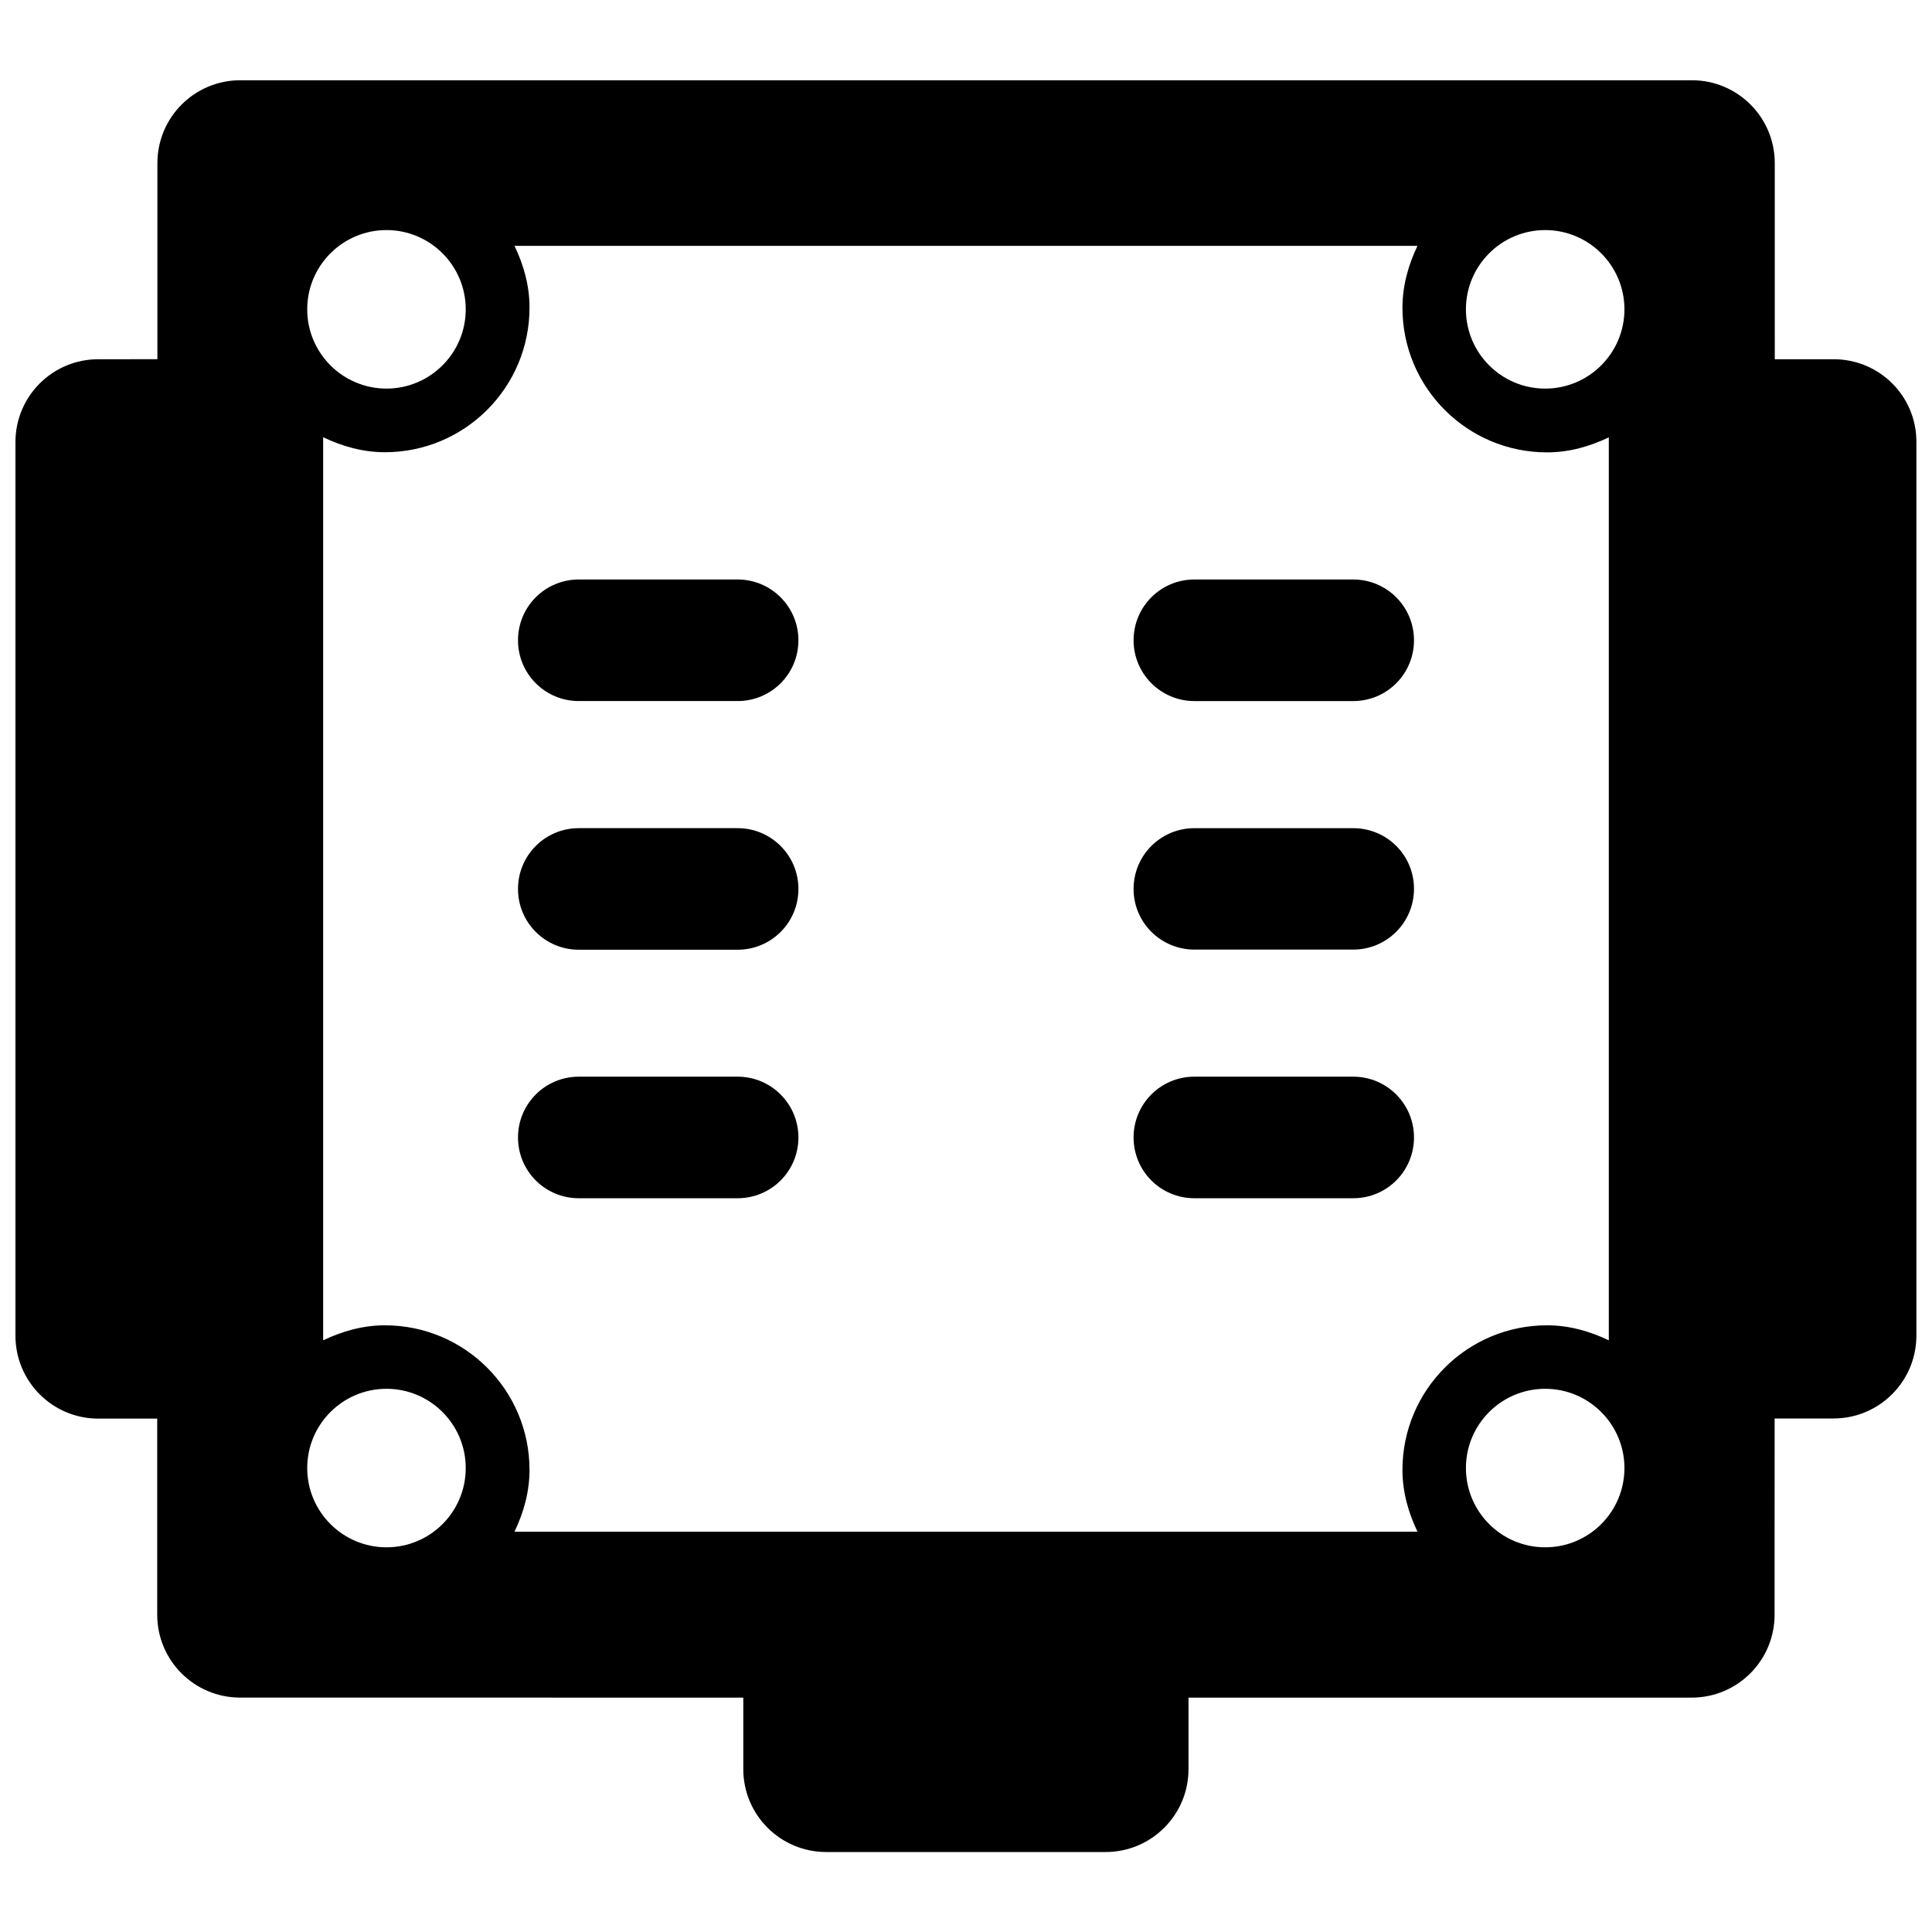
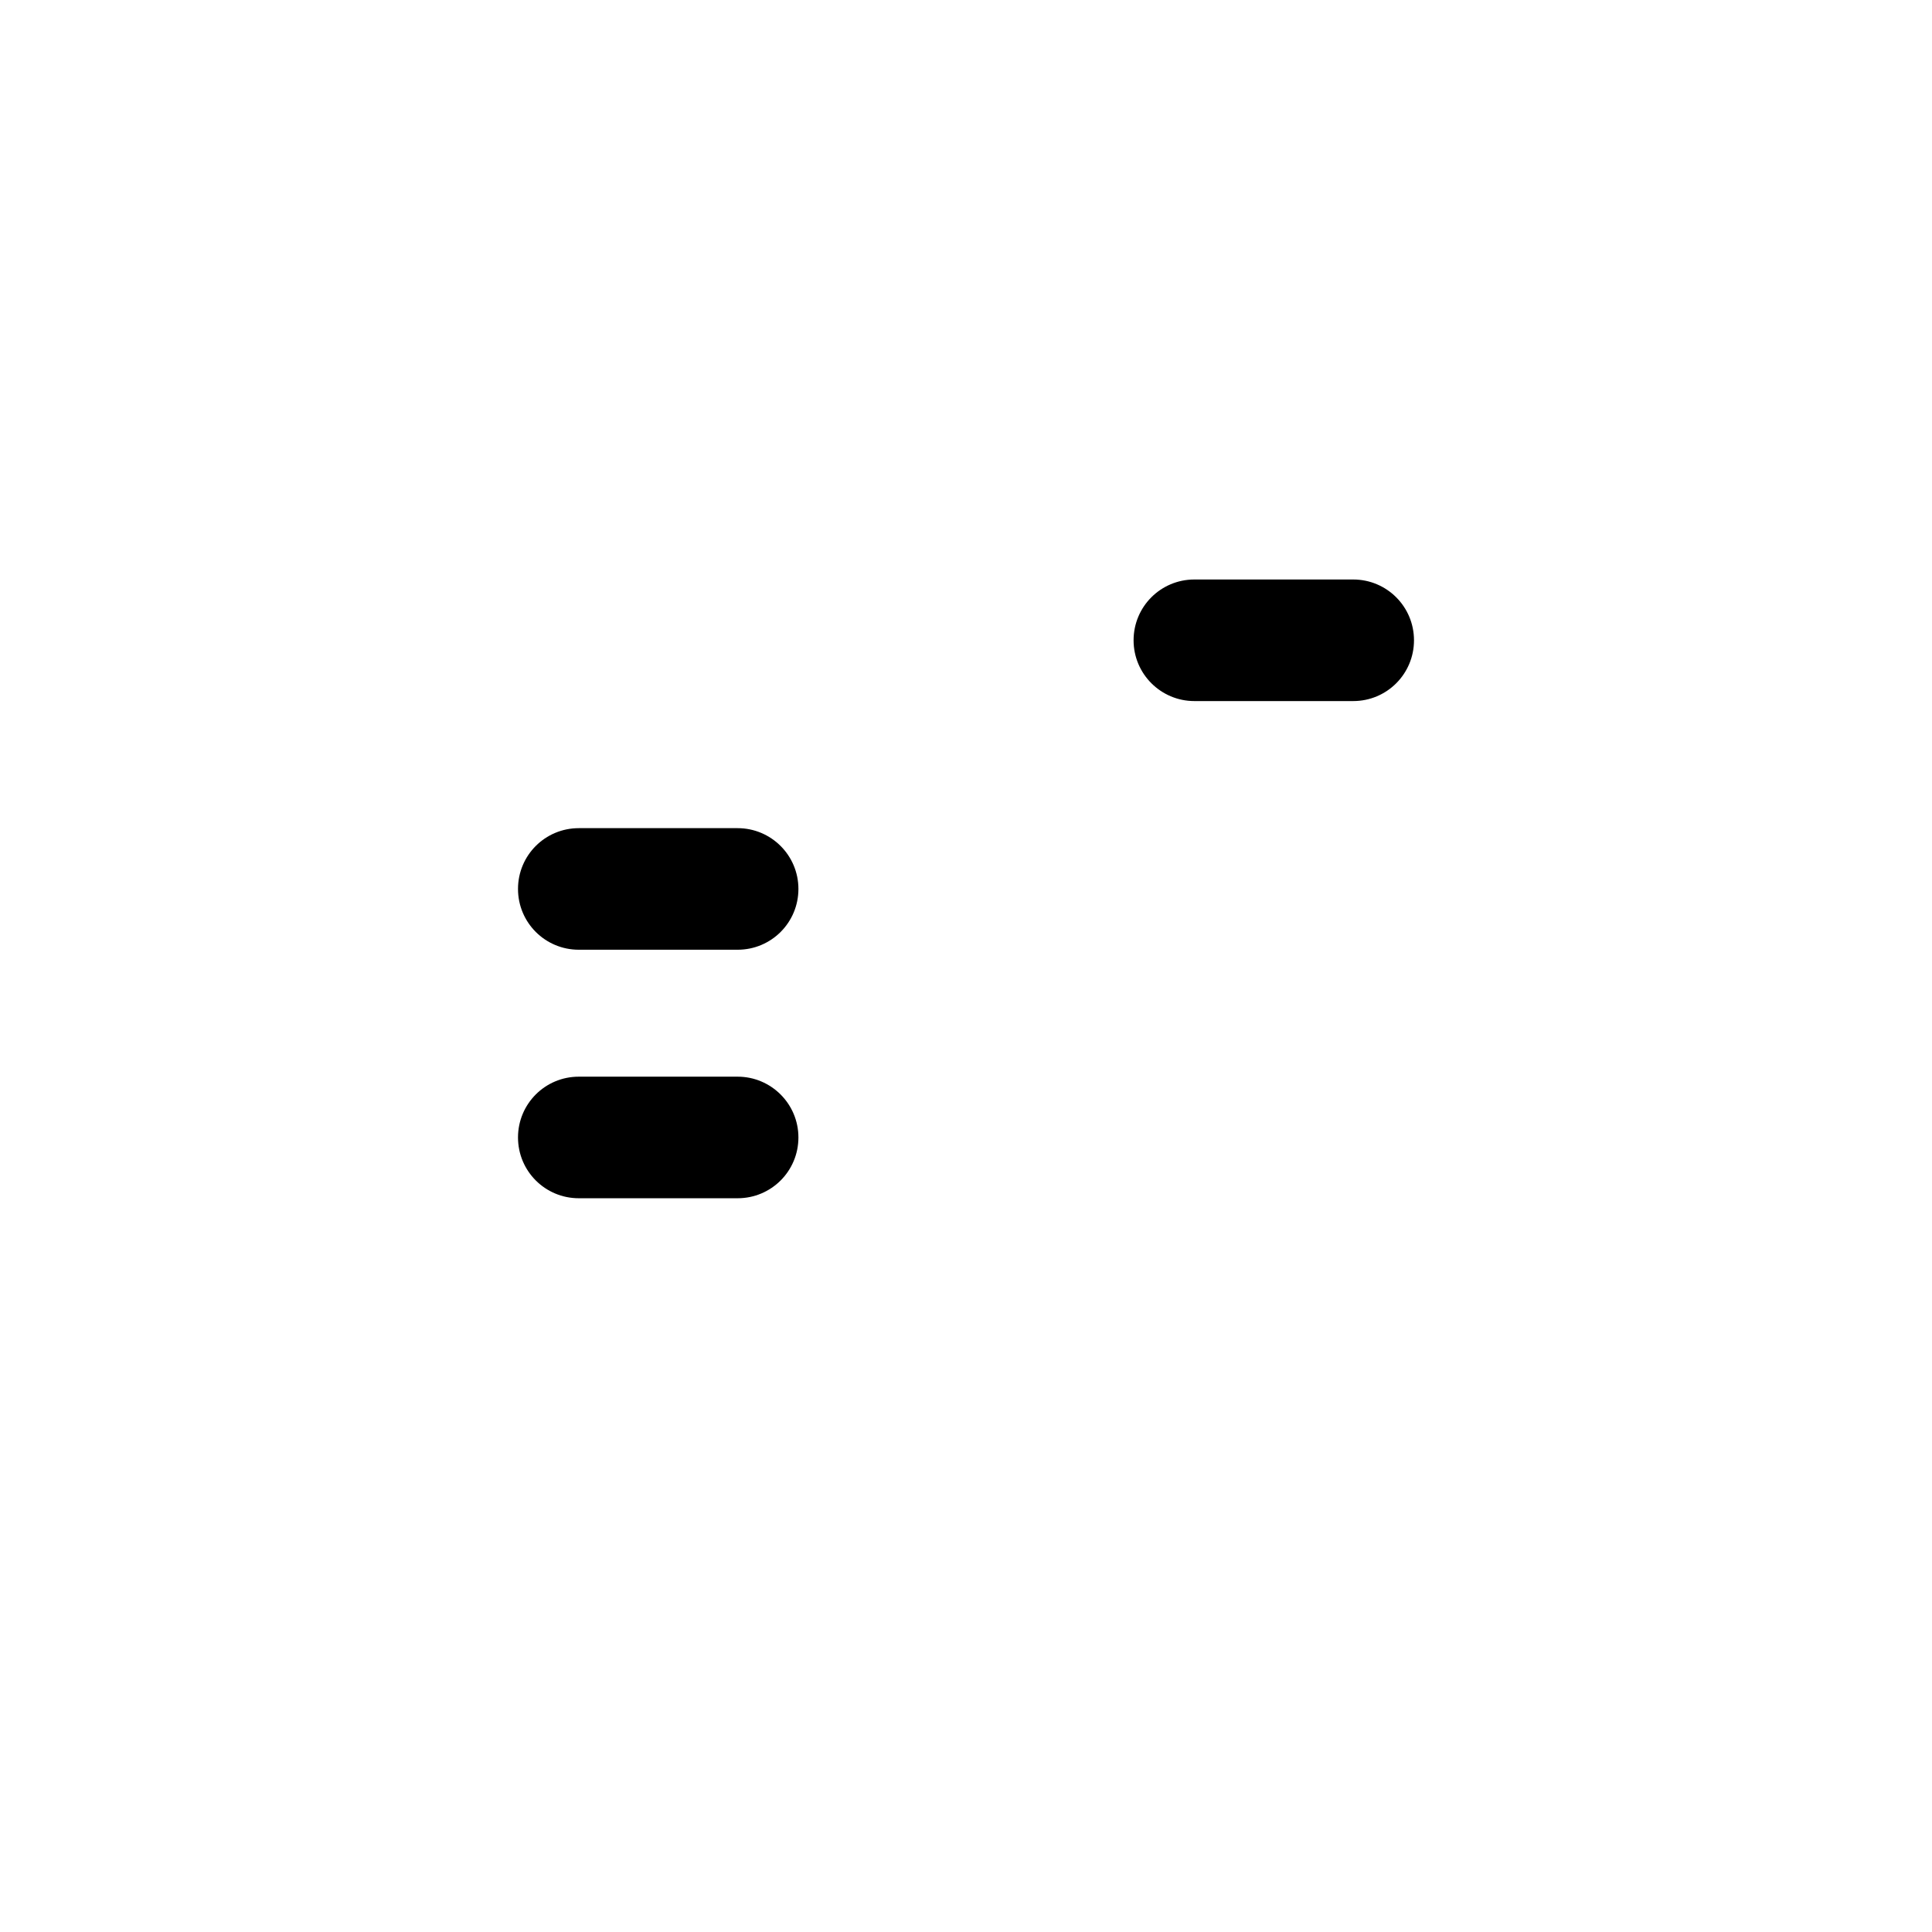
<svg xmlns="http://www.w3.org/2000/svg" width="800px" height="800px" version="1.1" viewBox="144 144 512 512">
  <defs>
    <clipPath id="a">
-       <path d="m148.09 165h503.81v470h-503.81z" />
-     </clipPath>
+       </clipPath>
  </defs>
  <path d="m339.48 429.33h-42.094c-8.914 0-16.109 7.195-16.109 16.109s7.195 16.109 16.109 16.109h42.094c8.914 0 16.109-7.195 16.109-16.109 0-8.91-7.242-16.109-16.109-16.109z" />
  <path d="m339.48 363.47h-42.094c-8.914 0-16.109 7.195-16.109 16.109 0 8.914 7.195 16.109 16.109 16.109h42.094c8.914 0 16.109-7.195 16.109-16.109 0-8.914-7.242-16.109-16.109-16.109z" />
-   <path d="m339.48 297.57h-42.094c-8.914 0-16.109 7.195-16.109 16.109 0 8.914 7.195 16.109 16.109 16.109h42.094c8.914 0 16.109-7.195 16.109-16.109 0-8.91-7.242-16.109-16.109-16.109z" />
-   <path d="m502.61 429.33h-42.09c-8.914 0-16.109 7.195-16.109 16.109s7.195 16.109 16.109 16.109h42.094c8.914 0 16.109-7.195 16.109-16.109-0.004-8.91-7.199-16.109-16.113-16.109z" />
-   <path d="m460.52 395.65h42.094c8.914 0 16.109-7.195 16.109-16.109-0.004-8.914-7.199-16.066-16.113-16.066h-42.09c-8.914 0-16.109 7.195-16.109 16.109 0 8.91 7.238 16.066 16.109 16.066z" />
  <path d="m460.52 329.79h42.094c8.914 0 16.109-7.195 16.109-16.109-0.004-8.91-7.199-16.109-16.113-16.109h-42.09c-8.914 0-16.109 7.195-16.109 16.109 0 8.914 7.238 16.109 16.109 16.109z" />
  <g clip-path="url(#a)">
-     <path d="m629.94 239.2h-15.605l-0.004-51.969c0-12.133-9.832-21.965-21.965-21.965h-384.69c-12.133 0-21.965 9.832-21.965 21.965v51.965l-15.652 0.004c-12.133 0-21.965 9.789-21.965 21.965v236.82c0 12.133 9.832 21.965 21.965 21.965h15.605v51.965c0 12.133 9.832 21.965 21.965 21.965l133.35 0.008v18.953c0 12.133 9.832 21.965 21.965 21.965h74.059c12.133 0 21.965-9.832 21.965-21.965v-18.953h133.35c12.133 0 21.965-9.832 21.965-21.965l0.008-52.012h15.605c12.133 0 21.965-9.832 21.965-21.965v-236.82c0.043-12.137-9.789-21.926-21.922-21.926zm-383.52-34.227c11.59 0 21.004 9.414 21.004 21.004 0 11.59-9.414 21.004-21.004 21.004s-21.004-9.414-21.004-21.004c0-11.59 9.414-21.004 21.004-21.004zm0 349.08c-11.59 0-21.004-9.414-21.004-21.004 0-11.59 9.414-21.004 21.004-21.004s21.004 9.414 21.004 21.004c0 11.629-9.414 21.004-21.004 21.004zm273.22-4.144h-239.29c2.387-5.019 3.977-10.461 3.977-16.359 0-21.172-17.156-38.328-38.328-38.328-5.898 0-11.34 1.59-16.359 3.977v-239.33c5.019 2.387 10.461 3.977 16.359 3.977 21.172 0 38.328-17.156 38.328-38.328 0-5.941-1.59-11.379-3.977-16.359l239.29-0.004c-2.387 5.023-3.977 10.504-3.977 16.402 0 21.172 17.156 38.328 38.328 38.328 5.898 0 11.34-1.59 16.359-3.977v239.29c-5.019-2.387-10.461-3.977-16.359-3.977-21.172 0-38.328 17.156-38.328 38.328 0 5.902 1.59 11.34 3.977 16.359zm33.848 4.144c-11.59 0-21.004-9.414-21.004-21.004 0-11.59 9.414-21.004 21.004-21.004 11.59 0 21.004 9.414 21.004 21.004 0 11.629-9.414 21.004-21.004 21.004zm0-307.07c-11.59 0-21.004-9.414-21.004-21.004 0-11.59 9.414-21.004 21.004-21.004 11.59 0 21.004 9.414 21.004 21.004 0 11.59-9.414 21.004-21.004 21.004z" />
-   </g>
+     </g>
</svg>